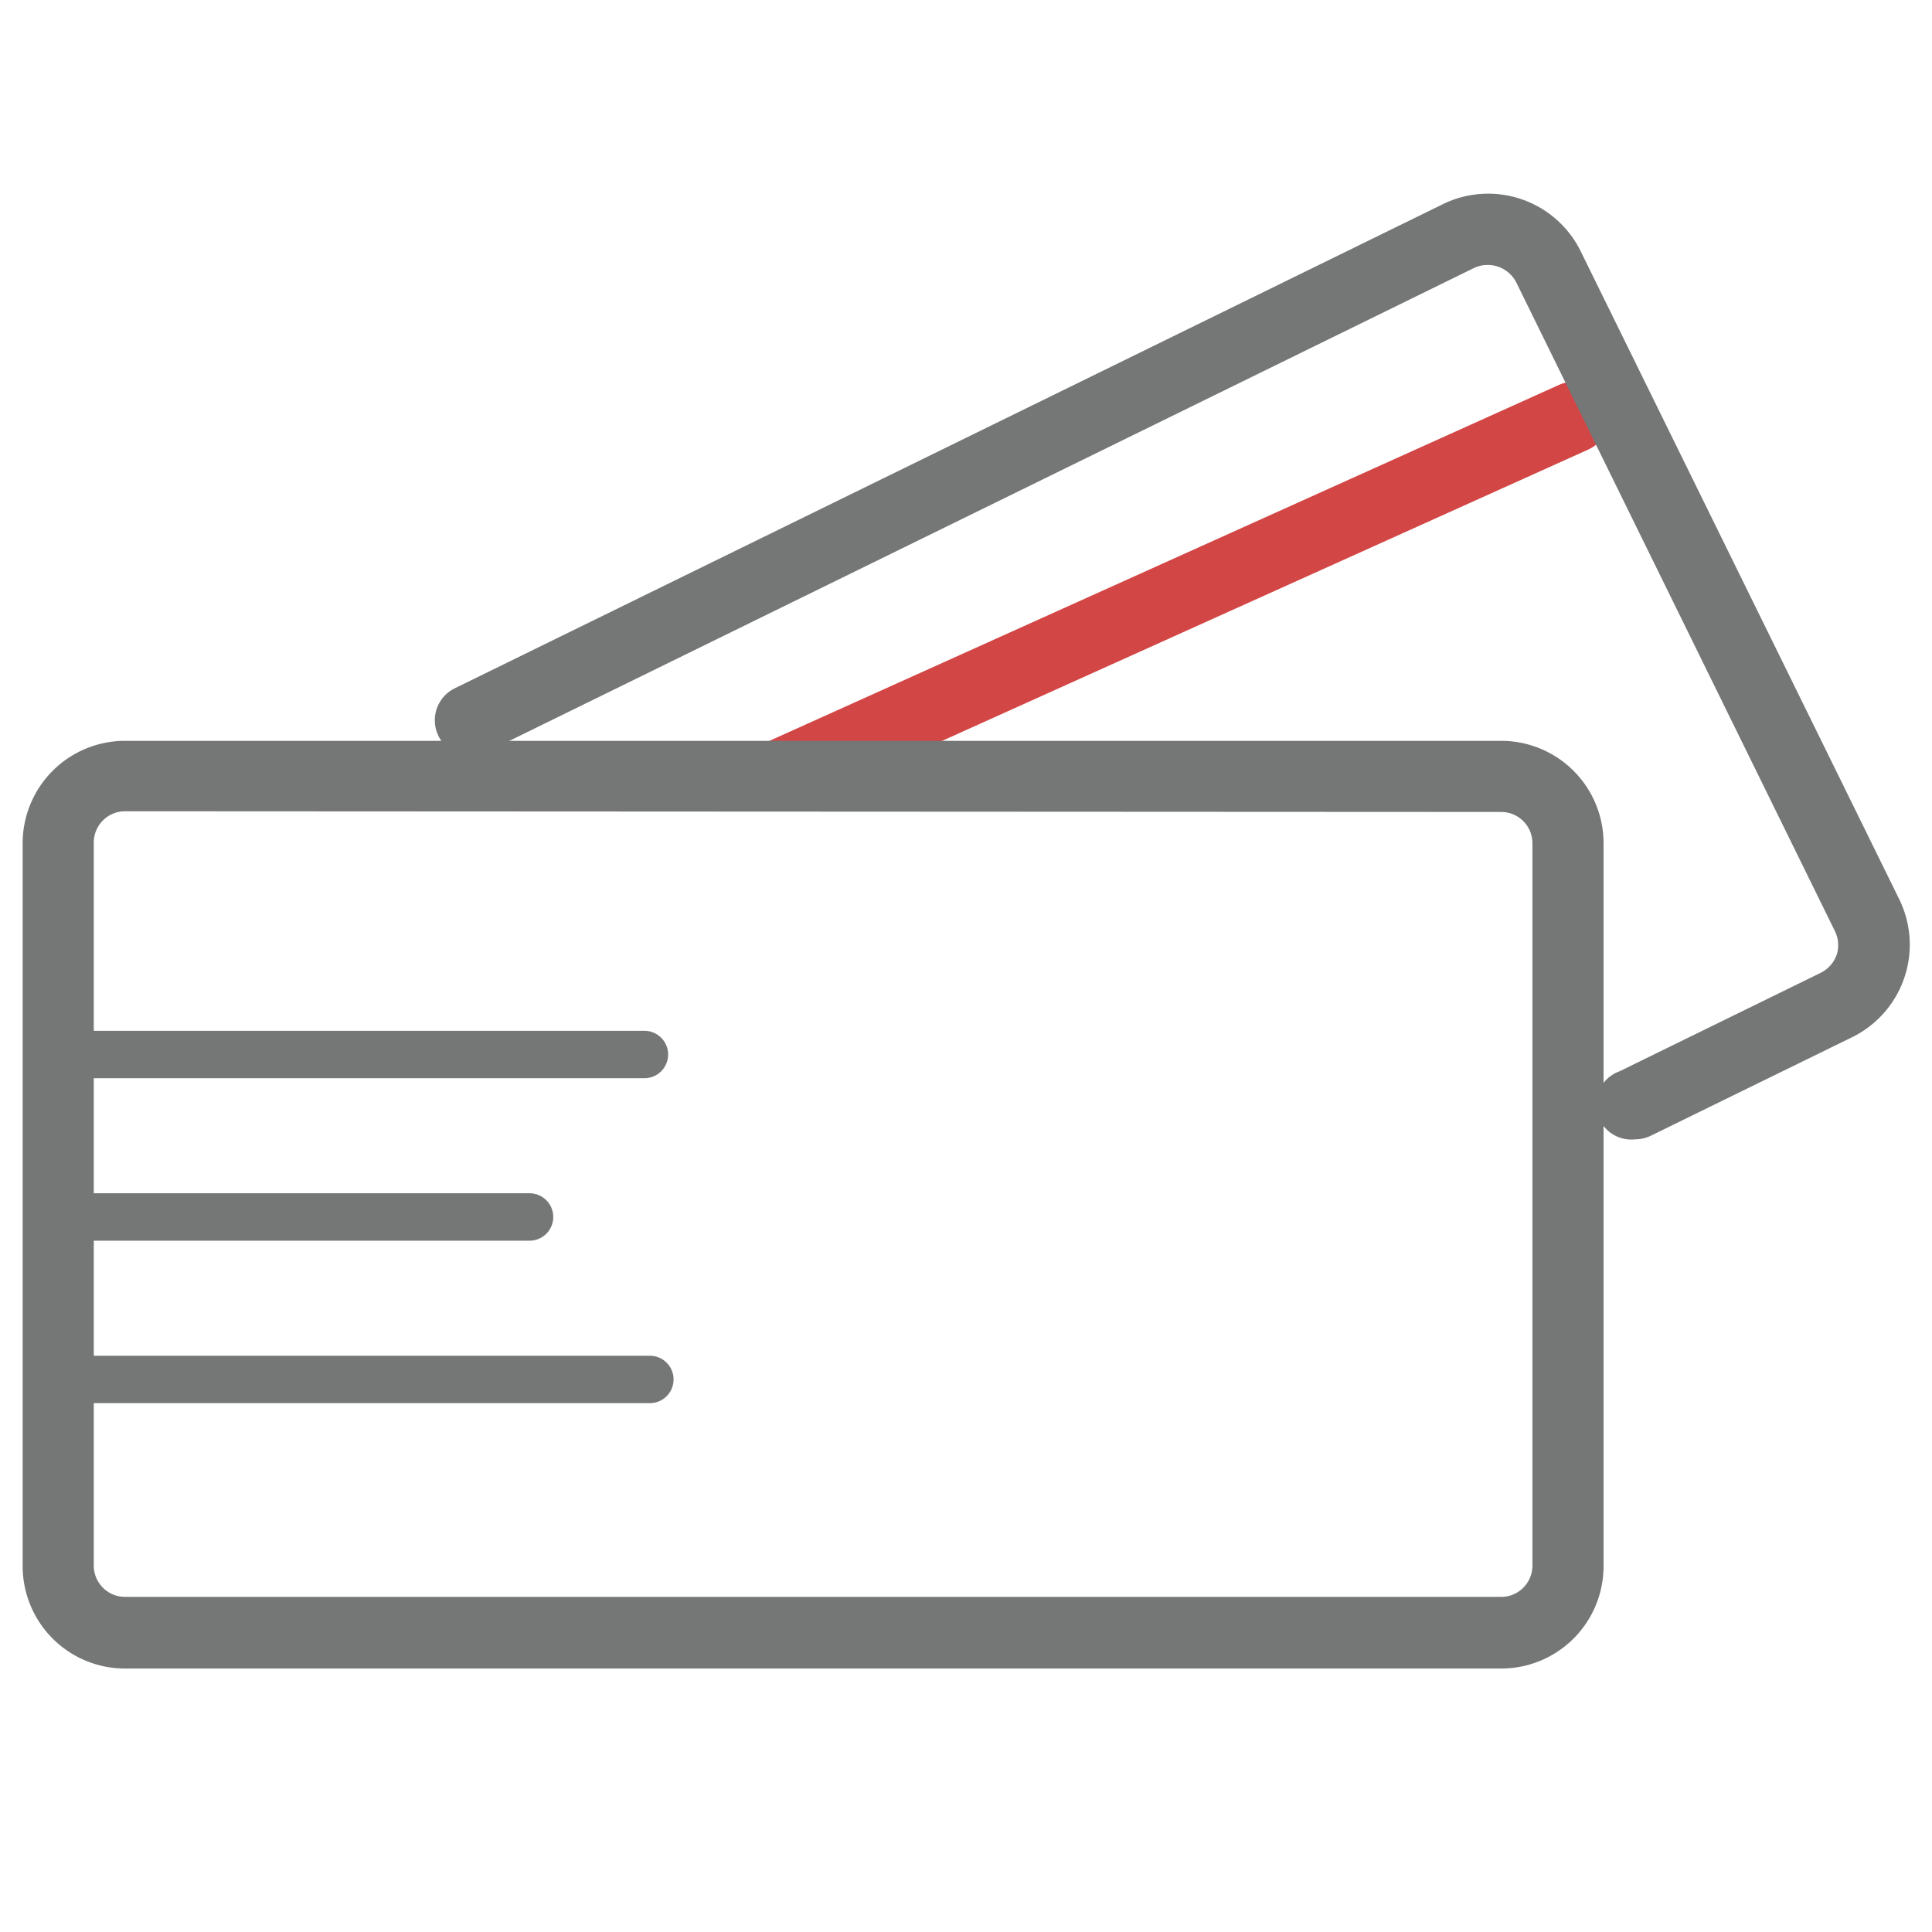
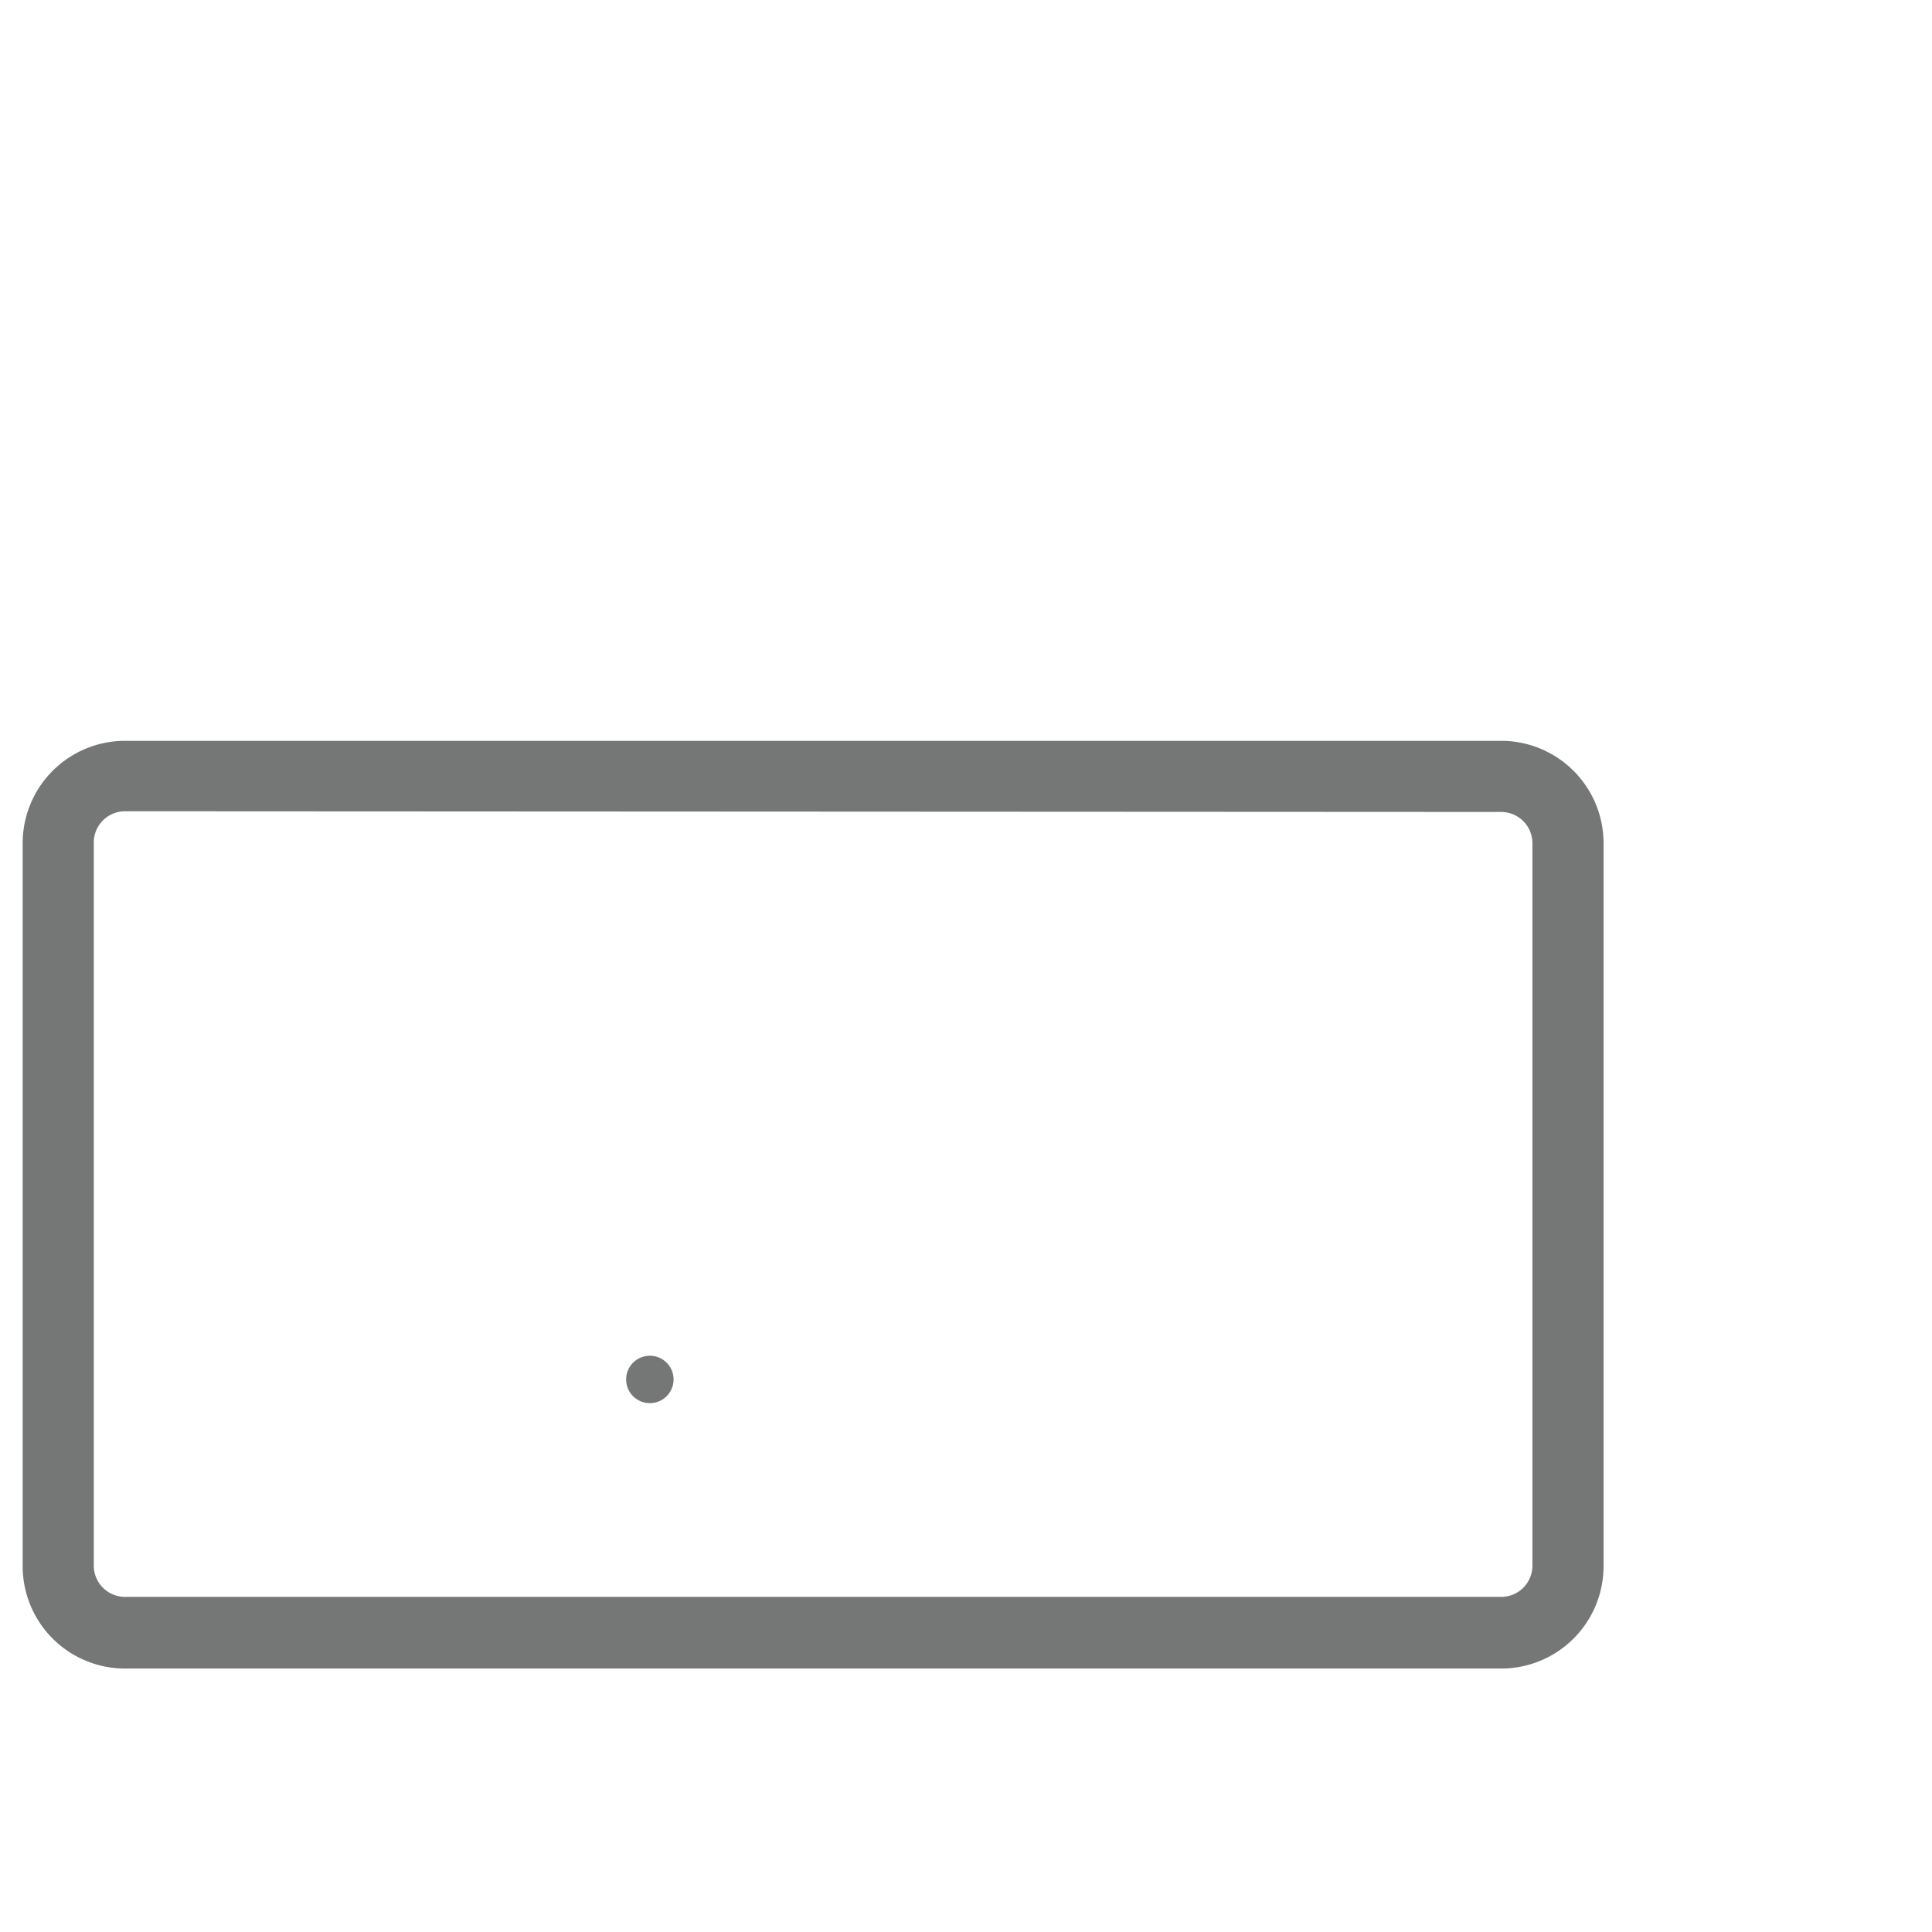
<svg xmlns="http://www.w3.org/2000/svg" viewBox="0 0 110 110">
  <defs>
    <style>.cls-1{fill:#d24645;}.cls-2{fill:#757777;}</style>
  </defs>
  <g id="レイヤー_4" data-name="レイヤー 4">
-     <path class="cls-1" d="M44.34,46.19a2,2,0,0,1-.84-3.87L88.73,21.93a2,2,0,0,1,2.69,1,2,2,0,0,1-1,2.67L45.17,46A2.07,2.07,0,0,1,44.34,46.19Z" />
-     <path class="cls-2" d="M93.09,64.87A2,2,0,0,1,92.2,61l11.44-5.6a1.84,1.84,0,0,0,.92-1,1.81,1.81,0,0,0-.09-1.39L86.34,16.1a1.83,1.83,0,0,0-2.44-.83L27.68,42.83a2,2,0,0,1-1.79-3.64L82.12,11.64A5.87,5.87,0,0,1,90,14.31l18.14,36.9a5.87,5.87,0,0,1-2.68,7.84L94,64.66A2.08,2.08,0,0,1,93.09,64.87Z" />
    <path class="cls-2" d="M85.47,95H7.12a5.83,5.83,0,0,1-5.83-5.82V48a5.83,5.83,0,0,1,5.83-5.82H85.47A5.83,5.83,0,0,1,91.3,48V89.14A5.83,5.83,0,0,1,85.47,95ZM7.12,46.19A1.78,1.78,0,0,0,5.34,48V89.14a1.78,1.78,0,0,0,1.78,1.78H85.47a1.78,1.78,0,0,0,1.78-1.78V48a1.78,1.78,0,0,0-1.78-1.77Z" />
-     <path class="cls-2" d="M36.69,61.39H3.91a1.35,1.35,0,0,1,0-2.7H36.69a1.35,1.35,0,0,1,0,2.7Z" />
-     <path class="cls-2" d="M30.15,70.64H3.91a1.35,1.35,0,1,1,0-2.7H30.15a1.35,1.35,0,0,1,0,2.7Z" />
-     <path class="cls-2" d="M37,79.89H3.91a1.35,1.35,0,1,1,0-2.7H37a1.35,1.35,0,1,1,0,2.7Z" />
+     <path class="cls-2" d="M37,79.89a1.35,1.35,0,1,1,0-2.7H37a1.35,1.35,0,1,1,0,2.7Z" />
  </g>
</svg>